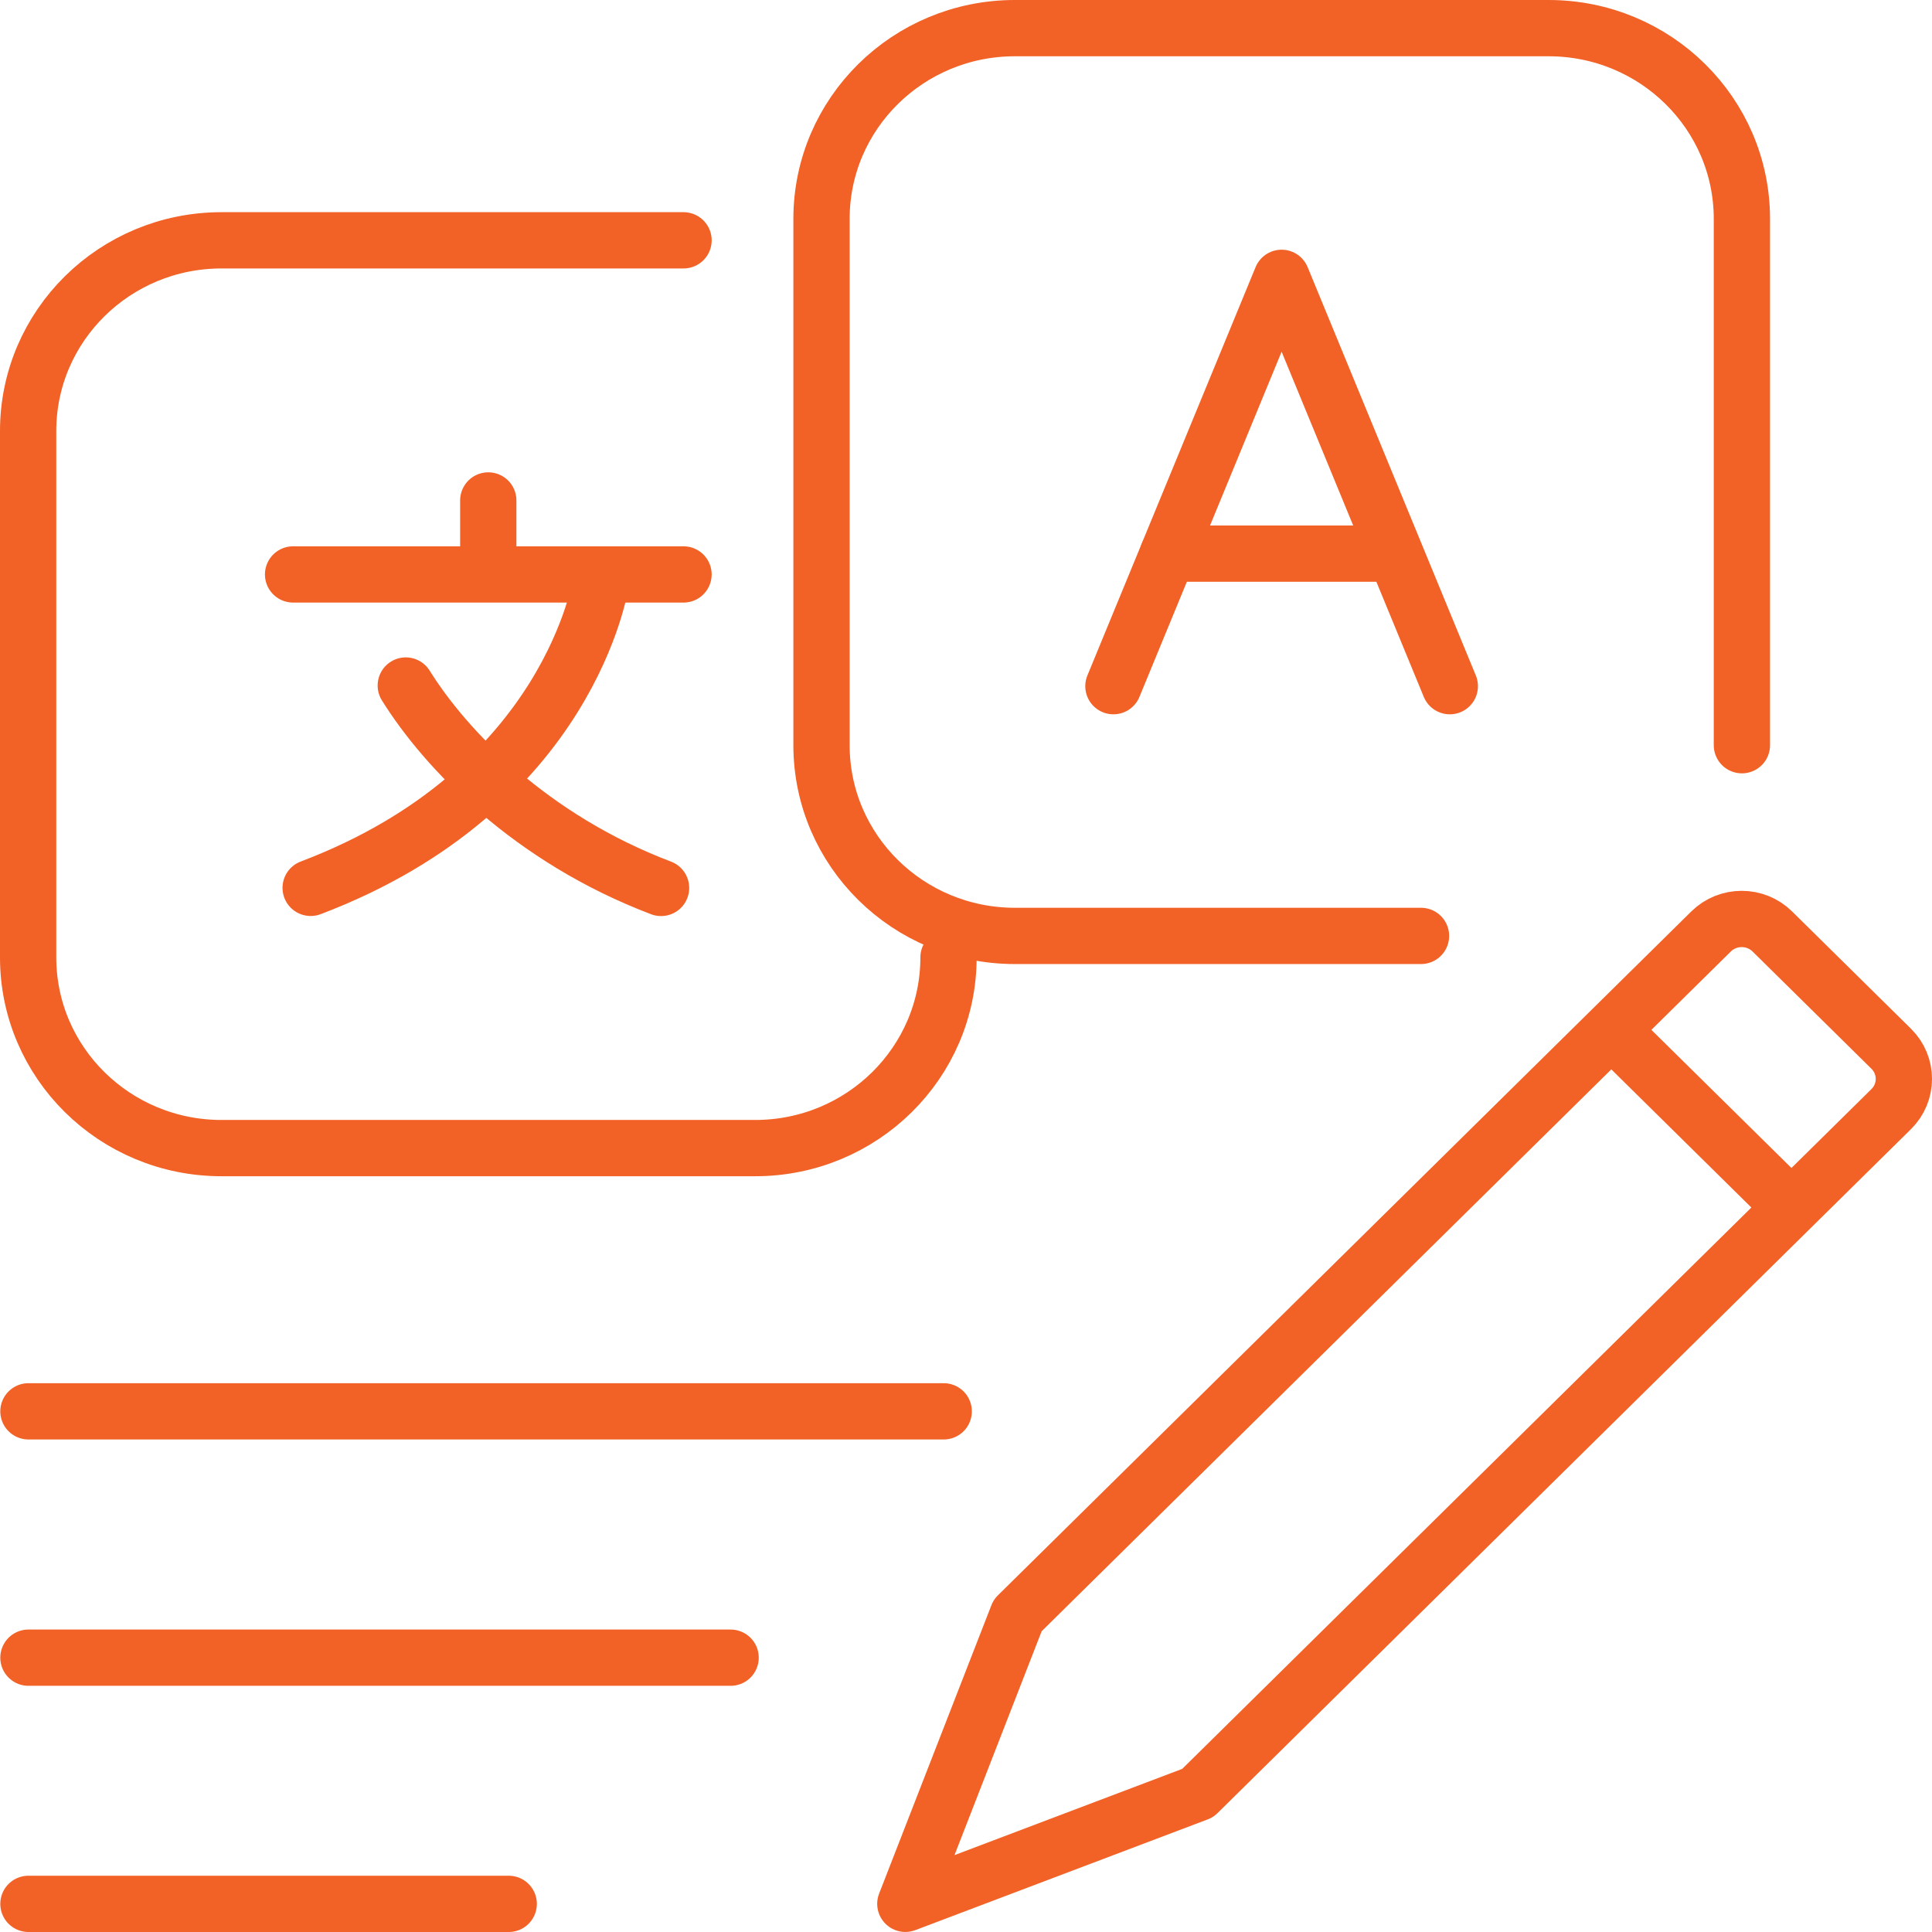
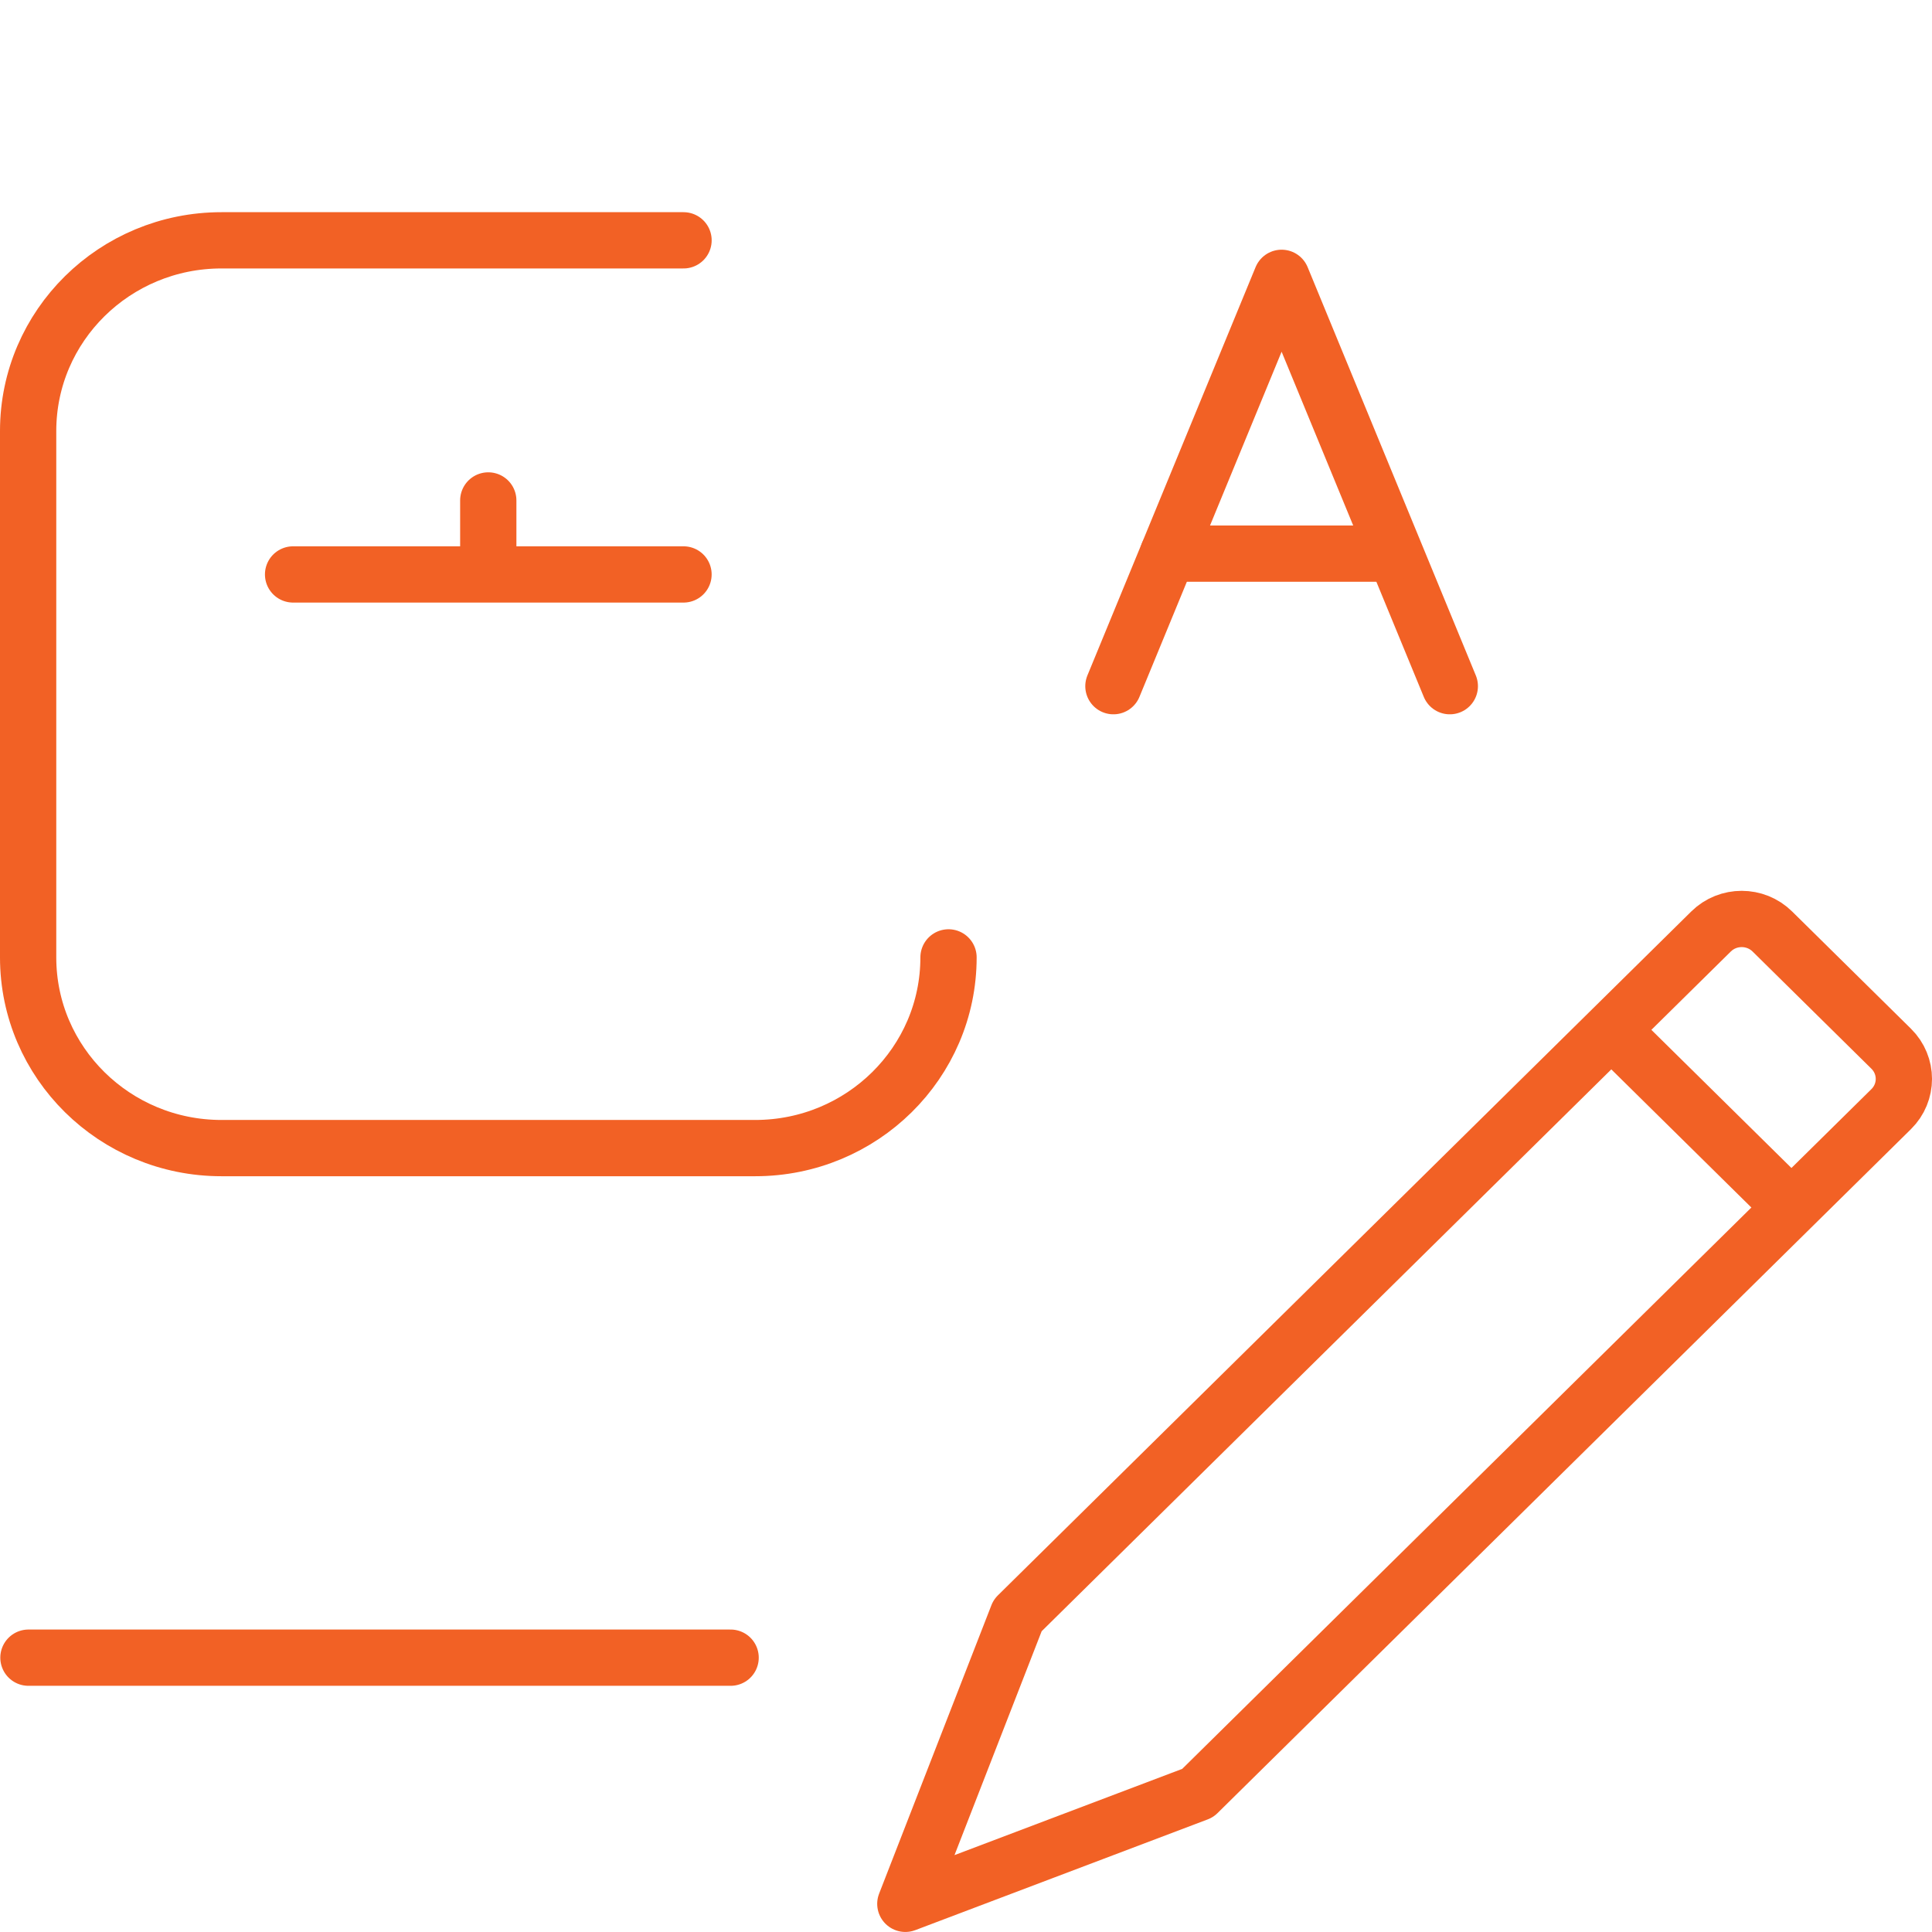
<svg xmlns="http://www.w3.org/2000/svg" width="103" height="103" viewBox="0 0 103 103" fill="none">
-   <path d="M1.516 75.242H50.312" stroke="#F26125" stroke-width="3" stroke-miterlimit="10" stroke-linecap="round" stroke-linejoin="round" />
  <path d="M1.516 88.375H38.951" stroke="#F26125" stroke-width="3" stroke-miterlimit="10" stroke-linecap="round" stroke-linejoin="round" />
-   <path d="M1.516 101.5H27.121" stroke="#F26125" stroke-width="3" stroke-miterlimit="10" stroke-linecap="round" stroke-linejoin="round" />
  <path d="M15.625 30.625H36.44" stroke="#F26125" stroke-width="3" stroke-miterlimit="10" stroke-linecap="round" stroke-linejoin="round" />
  <path d="M26.031 26.68V30.426" stroke="#F26125" stroke-width="3" stroke-miterlimit="10" stroke-linecap="round" stroke-linejoin="round" />
-   <path d="M32.04 31.016C32.04 31.016 30.439 42.07 16.562 47.334" stroke="#F26125" stroke-width="3" stroke-miterlimit="10" stroke-linecap="round" stroke-linejoin="round" />
-   <path d="M21.633 36.547C23.768 39.969 28.304 44.706 35.243 47.338" stroke="#F26125" stroke-width="3" stroke-miterlimit="10" stroke-linecap="round" stroke-linejoin="round" />
  <path d="M50.568 51.041C50.568 56.656 45.953 61.208 40.26 61.208H11.808C6.115 61.208 1.5 56.656 1.5 51.041V22.979C1.5 17.364 6.115 12.812 11.808 12.812H36.441" stroke="#F26125" stroke-width="3" stroke-miterlimit="10" stroke-linecap="round" stroke-linejoin="round" />
  <path d="M59.359 36.582L68.326 14.812L77.293 36.582" stroke="#F26125" stroke-width="3" stroke-miterlimit="10" stroke-linecap="round" stroke-linejoin="round" />
  <path d="M62.273 29.516H74.157" stroke="#F26125" stroke-width="3" stroke-miterlimit="10" stroke-linecap="round" stroke-linejoin="round" />
-   <path d="M75.758 49.896H54.105C48.412 49.896 43.797 45.344 43.797 39.729V11.666C43.797 6.052 48.412 1.5 54.105 1.5H82.557C88.25 1.5 92.865 6.052 92.865 11.666V39.729" stroke="#F26125" stroke-width="3" stroke-miterlimit="10" stroke-linecap="round" stroke-linejoin="round" />
  <path d="M63.855 95.594L48.266 101.498L54.252 86.122L91.221 49.659C92.123 48.77 93.585 48.77 94.487 49.659L100.824 55.91C101.726 56.799 101.726 58.241 100.824 59.131L63.855 95.594Z" stroke="#F26125" stroke-width="3" stroke-miterlimit="10" stroke-linecap="round" stroke-linejoin="round" />
  <path d="M86.539 55.531L95.01 63.886" stroke="#F26125" stroke-width="3" stroke-miterlimit="10" stroke-linecap="round" stroke-linejoin="round" />
</svg>